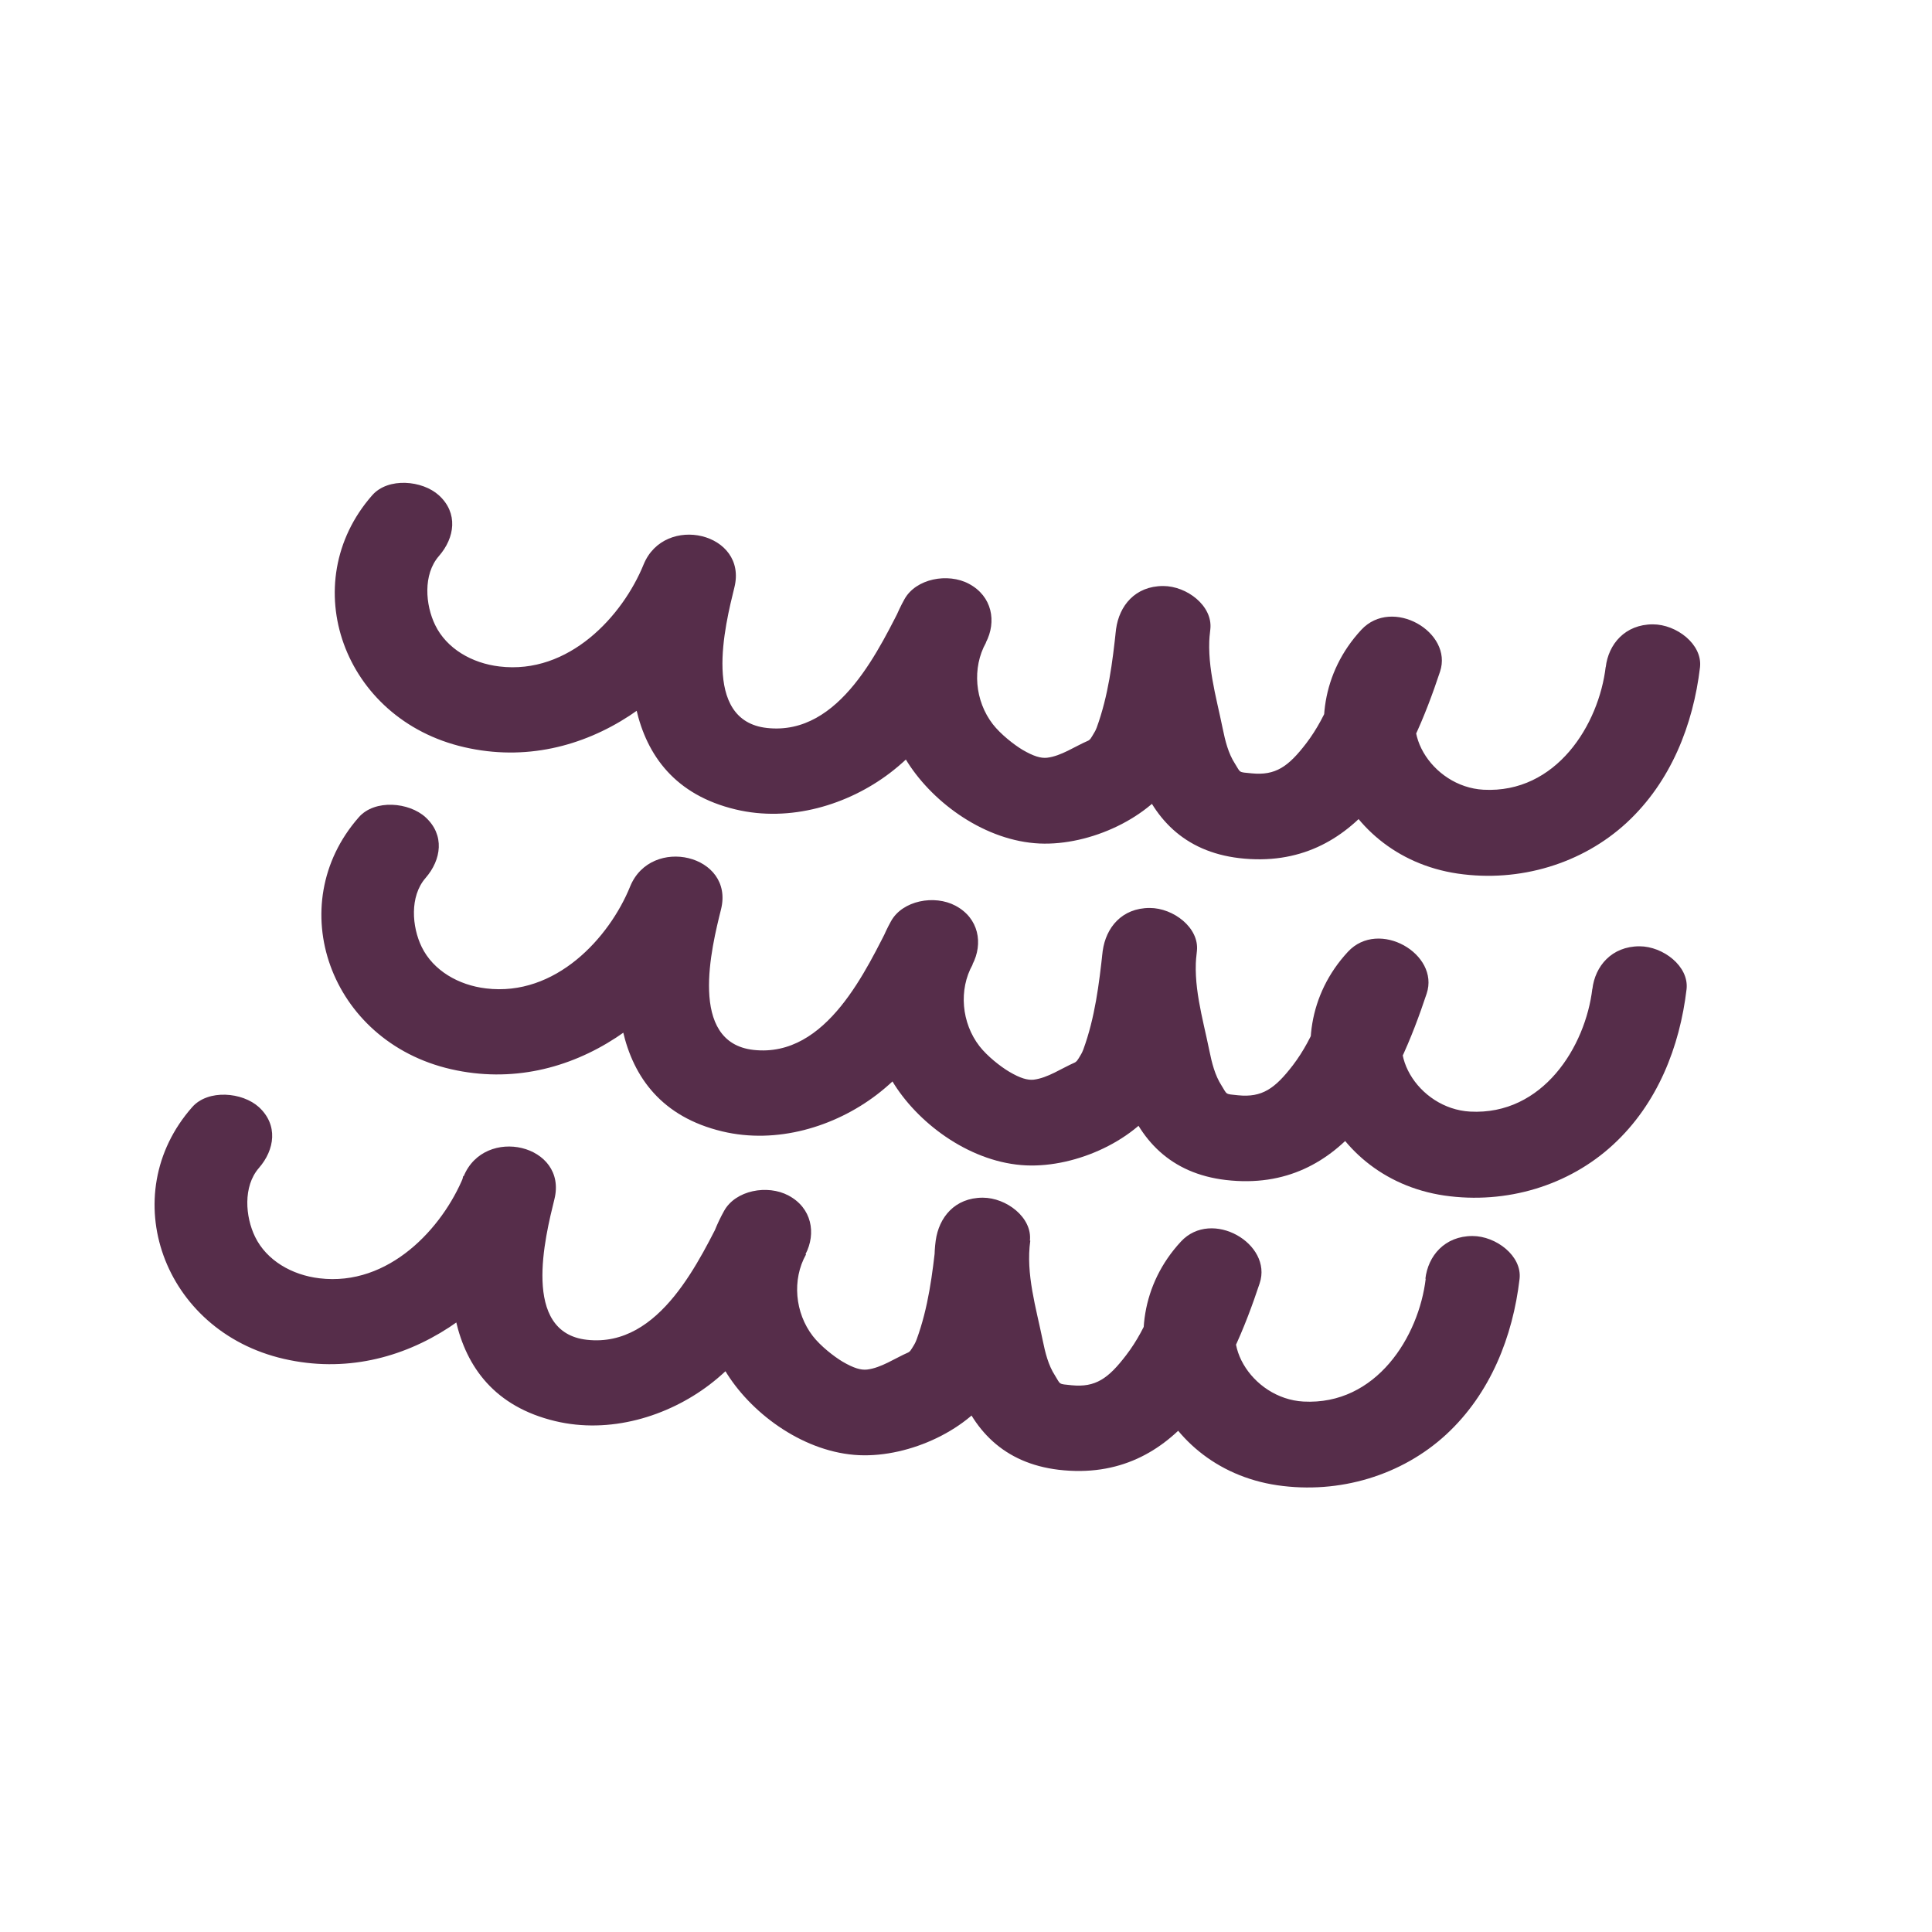
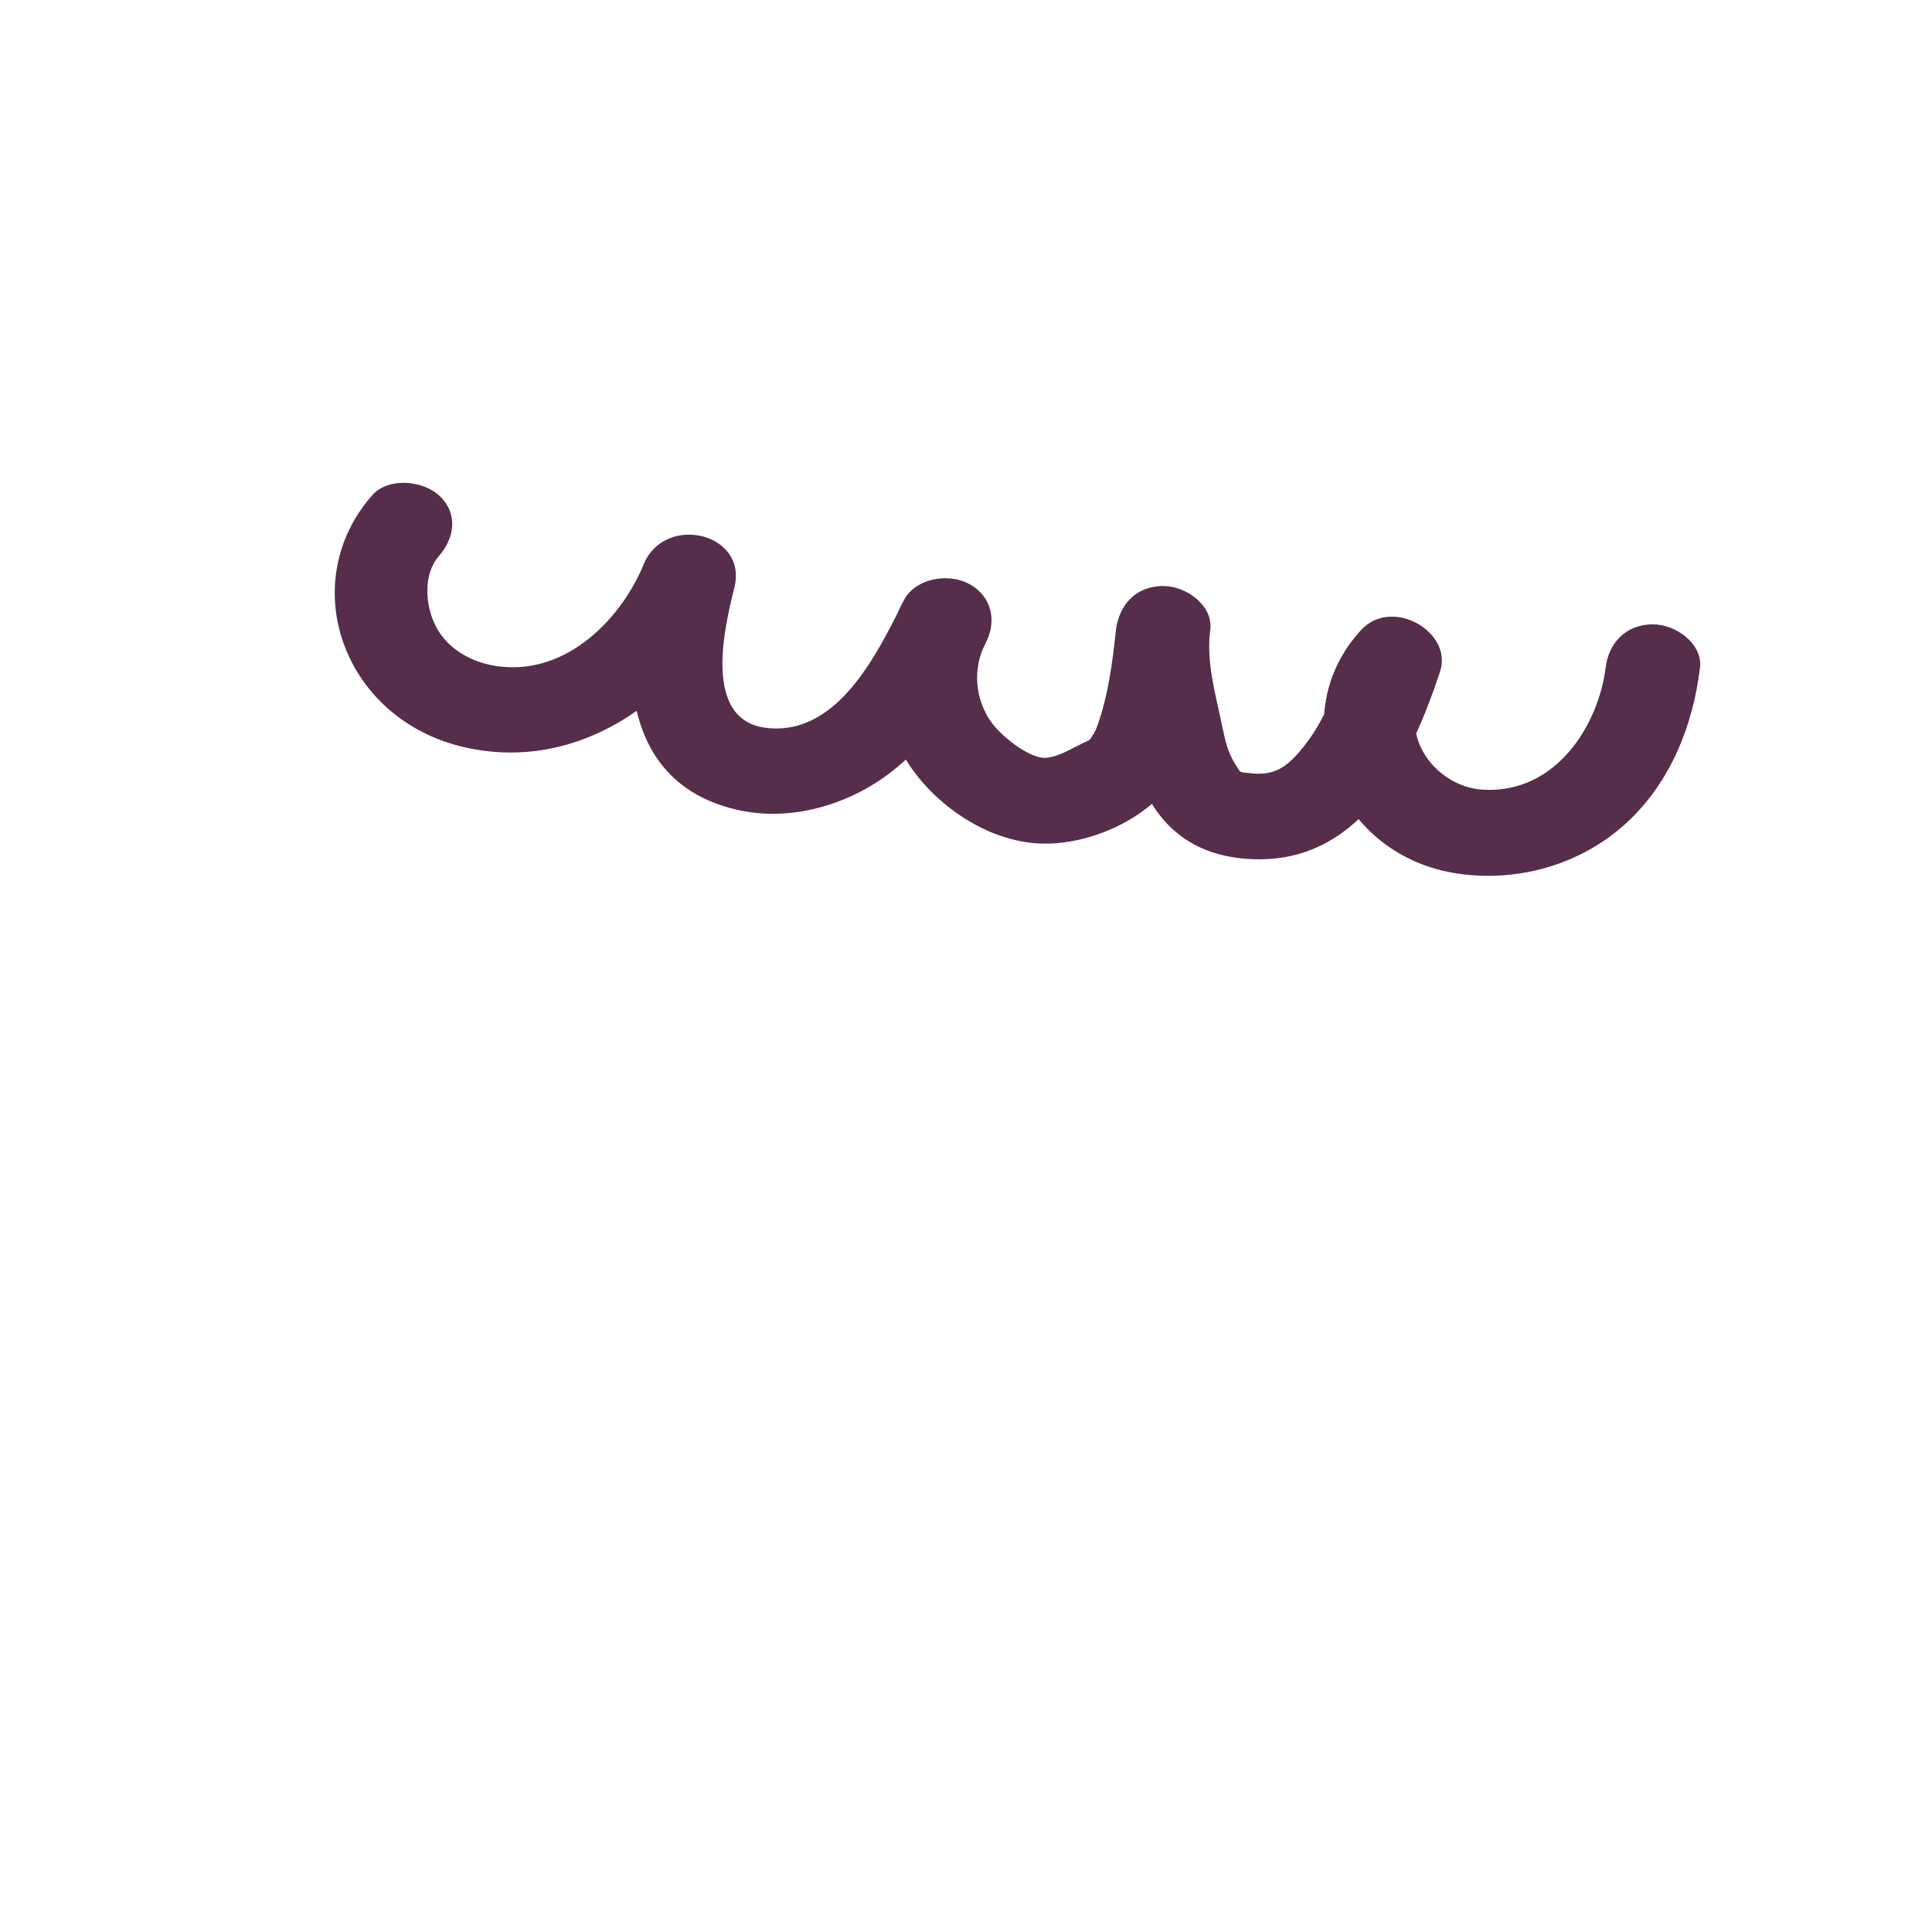
<svg xmlns="http://www.w3.org/2000/svg" fill="none" viewBox="0 0 25 25" height="25" width="25">
  <g id="Afro Hair">
    <g id="Vector">
      <path fill="#562D4A" d="M20.778 8.626C20.69 9.376 20.139 10.27 19.195 10.219C18.52 10.181 18.042 9.4 18.478 8.931L17.459 8.391C17.317 8.813 17.183 9.251 16.903 9.618C16.671 9.921 16.505 10.038 16.196 10.007C16.02 9.99 16.057 10.003 15.981 9.883C15.893 9.747 15.854 9.585 15.822 9.429C15.737 9.009 15.601 8.566 15.662 8.137L14.442 8.137C14.396 8.568 14.342 9.002 14.191 9.416C14.176 9.458 14.137 9.52 14.179 9.447C14.164 9.474 14.149 9.5 14.132 9.527C14.118 9.551 14.101 9.574 14.084 9.596C14.179 9.478 14.108 9.571 14.084 9.583C13.905 9.66 13.732 9.783 13.55 9.805C13.469 9.814 13.376 9.787 13.232 9.703C13.12 9.636 12.947 9.5 12.847 9.371C12.615 9.071 12.576 8.642 12.759 8.315L11.706 7.755C11.389 8.368 10.877 9.525 9.925 9.42C9.072 9.327 9.384 8.084 9.503 7.601C9.679 6.894 8.599 6.64 8.328 7.305C8.057 7.97 7.362 8.733 6.462 8.624C6.106 8.582 5.779 8.393 5.631 8.088C5.504 7.828 5.472 7.434 5.679 7.196C5.887 6.958 5.931 6.638 5.679 6.409C5.467 6.216 5.023 6.173 4.816 6.409C3.816 7.548 4.438 9.309 6.009 9.669C7.579 10.03 8.972 8.911 9.503 7.599L8.328 7.303C8.047 8.433 7.957 10.101 9.518 10.474C10.223 10.643 10.972 10.416 11.515 10.003C12.096 9.56 12.44 8.927 12.757 8.315C12.898 8.044 12.84 7.715 12.537 7.554C12.267 7.41 11.852 7.485 11.703 7.755C11.335 8.417 11.33 9.22 11.747 9.869C12.089 10.403 12.757 10.883 13.452 10.915C14.108 10.944 14.888 10.581 15.21 10.052C15.554 9.487 15.593 8.766 15.662 8.139C15.693 7.839 15.357 7.583 15.052 7.583C14.688 7.583 14.483 7.839 14.442 8.139C14.396 8.473 14.462 8.811 14.532 9.138C14.591 9.414 14.62 9.703 14.71 9.974C14.913 10.585 15.322 11.019 16.035 11.104C17.596 11.286 18.261 9.814 18.634 8.691C18.805 8.179 18.015 7.719 17.615 8.15C16.593 9.253 17.269 11.068 18.861 11.304C19.666 11.422 20.476 11.175 21.049 10.646C21.622 10.116 21.91 9.378 21.998 8.635C22.032 8.337 21.693 8.079 21.388 8.079C21.029 8.079 20.812 8.335 20.778 8.635L20.778 8.626Z" />
-       <path fill="#562D4A" d="M20.605 12.792C20.517 13.541 19.966 14.435 19.022 14.384C18.346 14.346 17.868 13.566 18.305 13.097L17.285 12.556C17.144 12.979 17.01 13.417 16.73 13.784C16.498 14.086 16.332 14.204 16.022 14.173C15.847 14.155 15.883 14.168 15.808 14.049C15.72 13.913 15.681 13.751 15.649 13.595C15.564 13.175 15.427 12.732 15.488 12.303L14.269 12.303C14.222 12.734 14.169 13.168 14.018 13.581C14.003 13.624 13.964 13.686 14.005 13.613C13.991 13.639 13.976 13.666 13.959 13.693C13.944 13.717 13.927 13.739 13.91 13.762C14.005 13.644 13.934 13.737 13.91 13.748C13.732 13.826 13.559 13.948 13.376 13.971C13.296 13.979 13.203 13.953 13.059 13.868C12.947 13.802 12.774 13.666 12.674 13.537C12.442 13.237 12.403 12.807 12.586 12.481L11.532 11.92C11.215 12.534 10.703 13.69 9.752 13.586C8.898 13.492 9.21 12.249 9.33 11.767C9.506 11.06 8.425 10.806 8.154 11.471C7.884 12.136 7.189 12.899 6.289 12.79C5.933 12.748 5.606 12.559 5.457 12.254C5.33 11.994 5.299 11.6 5.506 11.362C5.713 11.124 5.757 10.804 5.506 10.575C5.294 10.381 4.85 10.339 4.643 10.575C3.643 11.713 4.265 13.475 5.835 13.835C7.406 14.195 8.798 13.077 9.33 11.765L8.154 11.469C7.874 12.598 7.784 14.266 9.345 14.64C10.05 14.809 10.798 14.582 11.342 14.168C11.922 13.726 12.266 13.092 12.583 12.481C12.725 12.209 12.666 11.88 12.364 11.72C12.093 11.575 11.679 11.651 11.53 11.92C11.162 12.583 11.157 13.386 11.574 14.035C11.915 14.569 12.583 15.049 13.278 15.08C13.934 15.109 14.715 14.747 15.037 14.217C15.381 13.653 15.42 12.932 15.488 12.305C15.52 12.005 15.183 11.749 14.878 11.749C14.515 11.749 14.31 12.005 14.269 12.305C14.222 12.639 14.288 12.977 14.359 13.303C14.417 13.579 14.447 13.868 14.537 14.14C14.739 14.751 15.149 15.185 15.861 15.269C17.422 15.452 18.088 13.979 18.461 12.857C18.632 12.345 17.842 11.885 17.442 12.316C16.42 13.419 17.095 15.234 18.688 15.47C19.493 15.587 20.302 15.341 20.875 14.811C21.449 14.282 21.736 13.544 21.824 12.801C21.858 12.503 21.519 12.245 21.215 12.245C20.856 12.245 20.639 12.501 20.605 12.801L20.605 12.792Z" />
-       <path fill="#562D4A" d="M18.449 16.544C18.361 17.293 17.81 18.187 16.866 18.136C16.191 18.098 15.712 17.317 16.149 16.848L15.13 16.308C14.988 16.73 14.854 17.169 14.573 17.535C14.342 17.838 14.176 17.956 13.866 17.925C13.691 17.907 13.727 17.92 13.652 17.8C13.564 17.664 13.525 17.502 13.493 17.346C13.408 16.926 13.271 16.484 13.332 16.054L12.113 16.054C12.066 16.486 12.013 16.919 11.861 17.333C11.847 17.375 11.808 17.438 11.849 17.364C11.835 17.391 11.82 17.418 11.803 17.444C11.788 17.469 11.771 17.491 11.754 17.513C11.849 17.395 11.779 17.489 11.754 17.5C11.576 17.578 11.403 17.7 11.22 17.722C11.14 17.731 11.047 17.704 10.903 17.62C10.791 17.553 10.618 17.418 10.518 17.289C10.286 16.988 10.247 16.559 10.43 16.232L9.376 15.672C9.059 16.286 8.547 17.442 7.596 17.337C6.742 17.244 7.055 16.001 7.174 15.518C7.35 14.811 6.269 14.558 5.999 15.223C5.728 15.888 5.033 16.65 4.133 16.541C3.777 16.499 3.45 16.31 3.301 16.005C3.174 15.745 3.143 15.352 3.35 15.114C3.557 14.876 3.601 14.556 3.35 14.326C3.138 14.133 2.694 14.091 2.487 14.326C1.484 15.463 2.104 17.224 3.674 17.584C5.245 17.945 6.638 16.826 7.169 15.514L5.994 15.218C5.713 16.348 5.623 18.016 7.184 18.389C7.889 18.558 8.637 18.332 9.181 17.918C9.762 17.475 10.105 16.842 10.423 16.23C10.564 15.959 10.505 15.63 10.203 15.47C9.932 15.325 9.518 15.4 9.369 15.67C9.001 16.332 8.996 17.135 9.413 17.785C9.754 18.318 10.423 18.799 11.118 18.83C11.774 18.859 12.554 18.496 12.876 17.967C13.22 17.402 13.259 16.681 13.327 16.054C13.359 15.754 13.022 15.498 12.717 15.498C12.354 15.498 12.149 15.754 12.108 16.054C12.062 16.388 12.127 16.726 12.198 17.053C12.257 17.329 12.286 17.618 12.376 17.889C12.579 18.501 12.988 18.934 13.7 19.019C15.261 19.201 15.927 17.729 16.3 16.606C16.471 16.094 15.681 15.634 15.281 16.066C14.259 17.169 14.934 18.983 16.527 19.219C17.332 19.337 18.142 19.09 18.715 18.561C19.288 18.031 19.576 17.293 19.663 16.55C19.698 16.252 19.358 15.994 19.054 15.994C18.695 15.994 18.478 16.25 18.444 16.55L18.449 16.544Z" />
    </g>
  </g>
</svg>